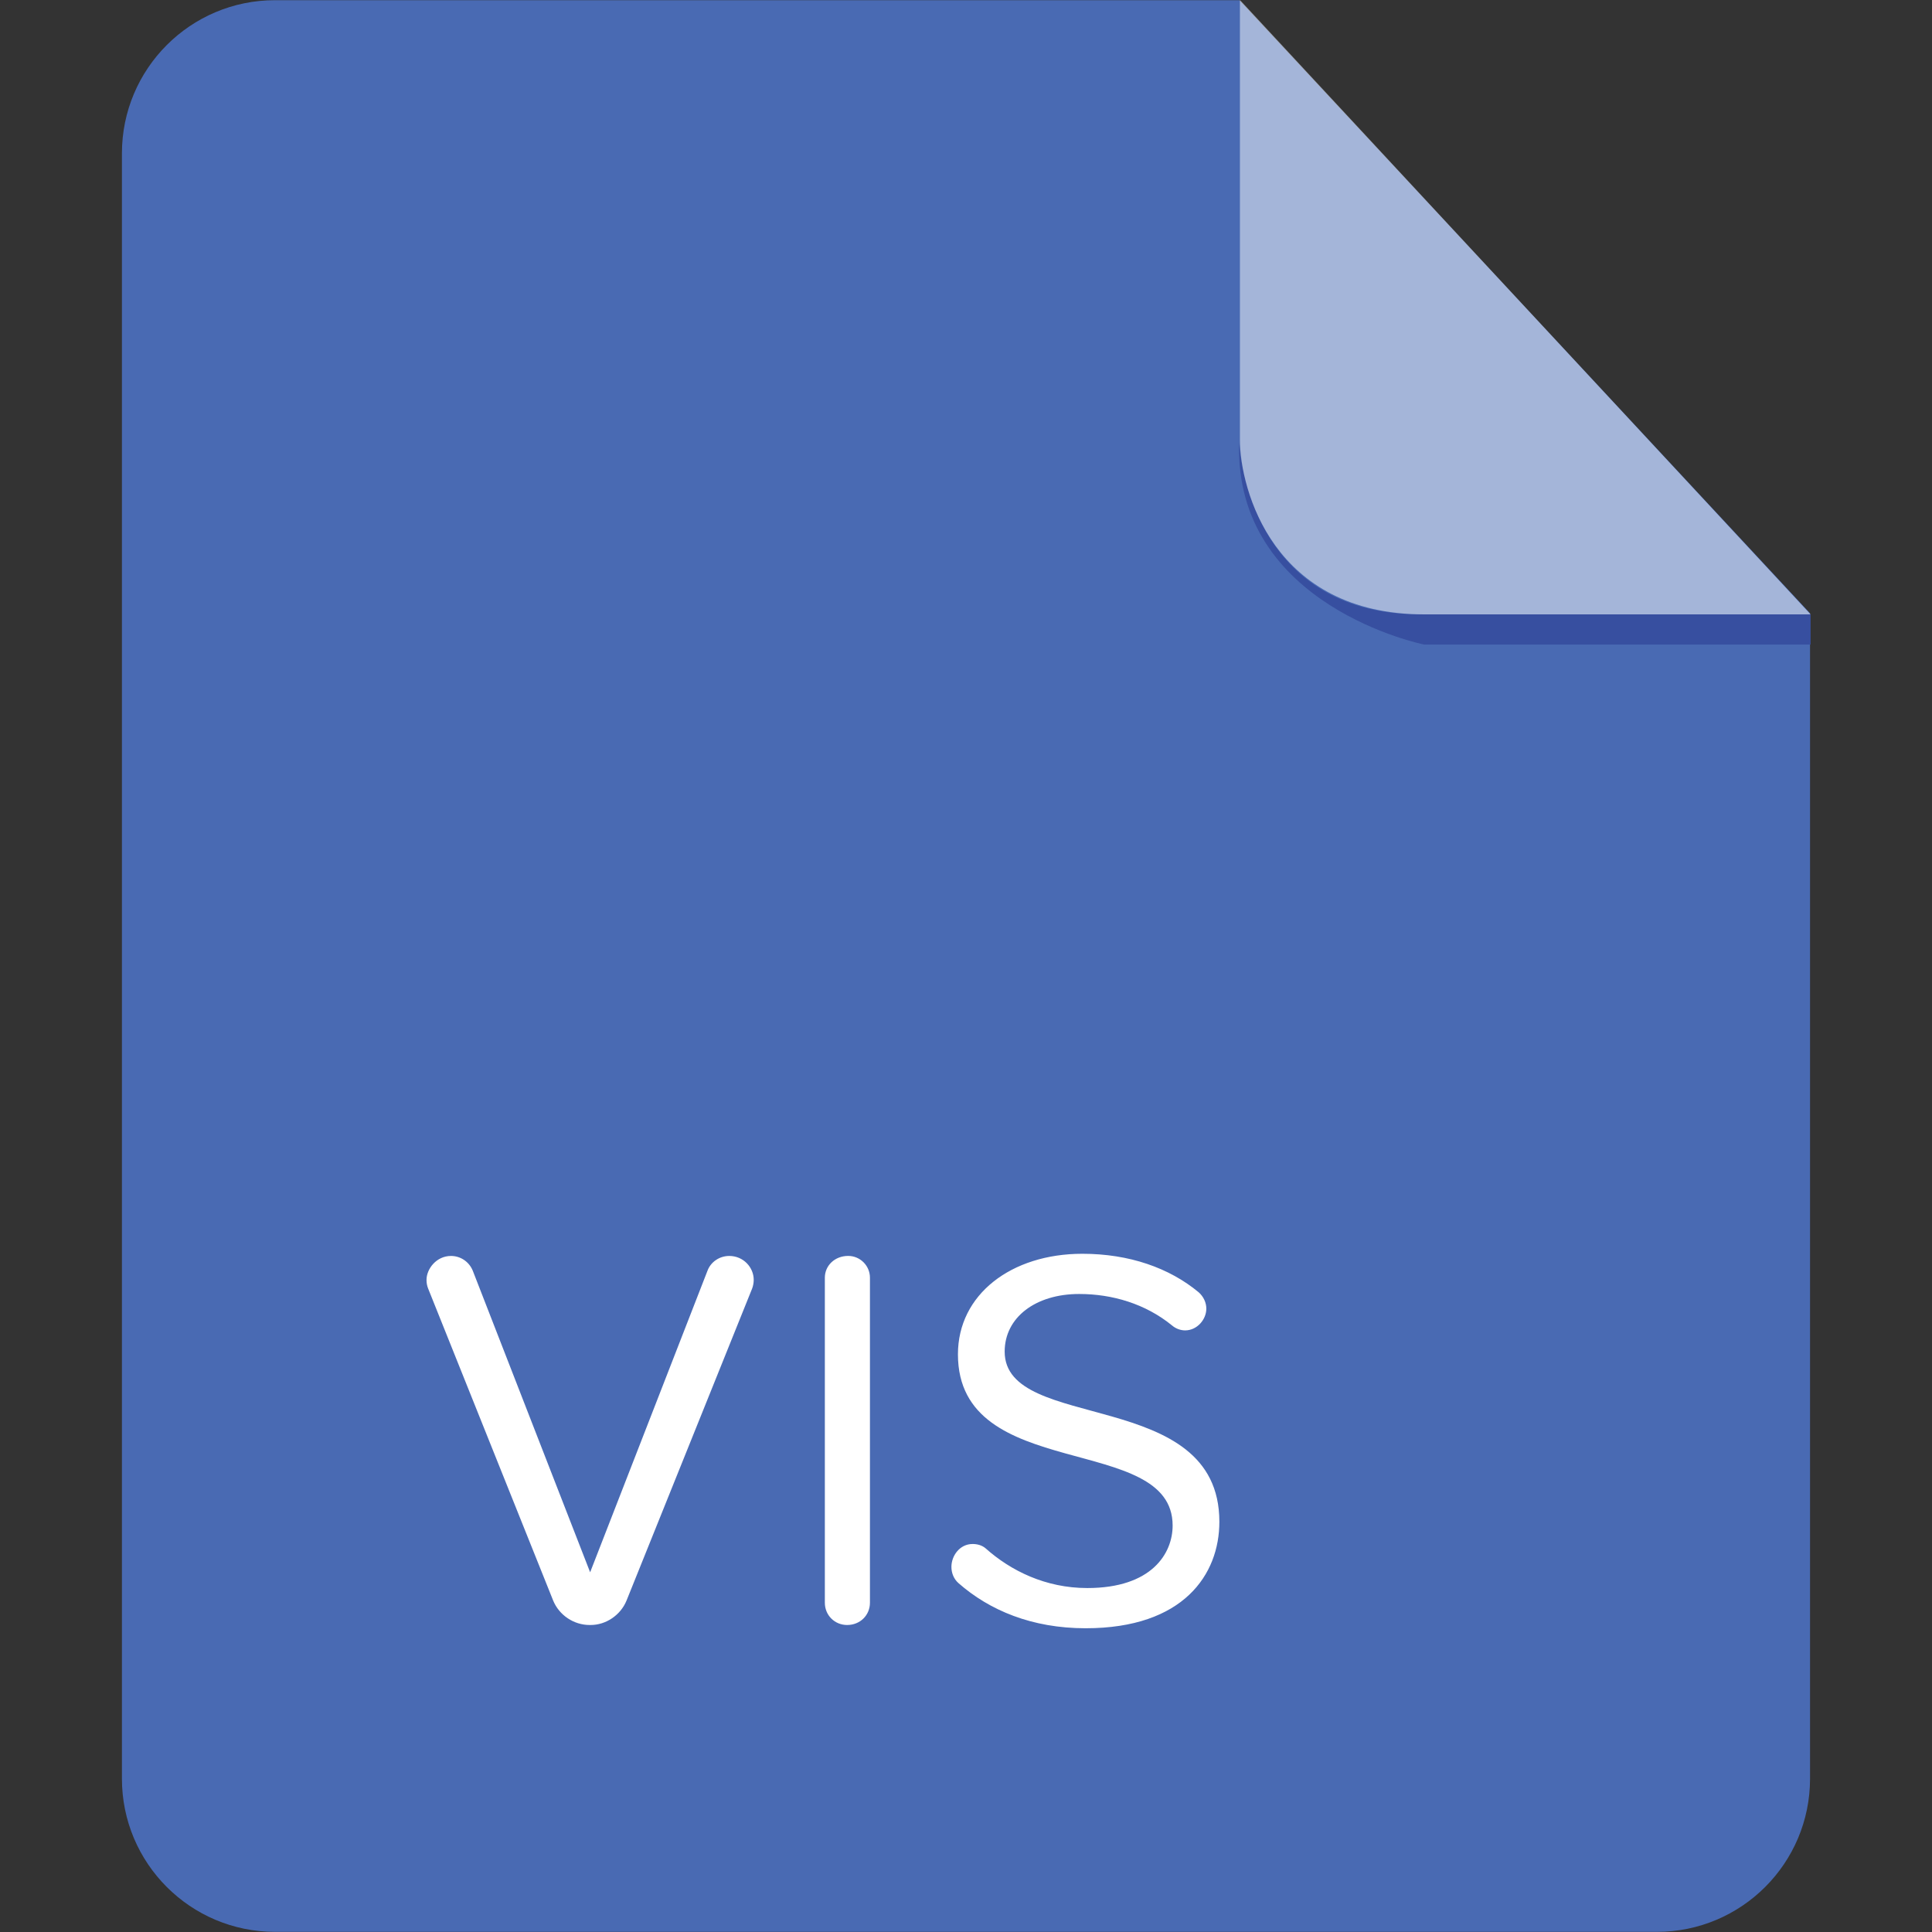
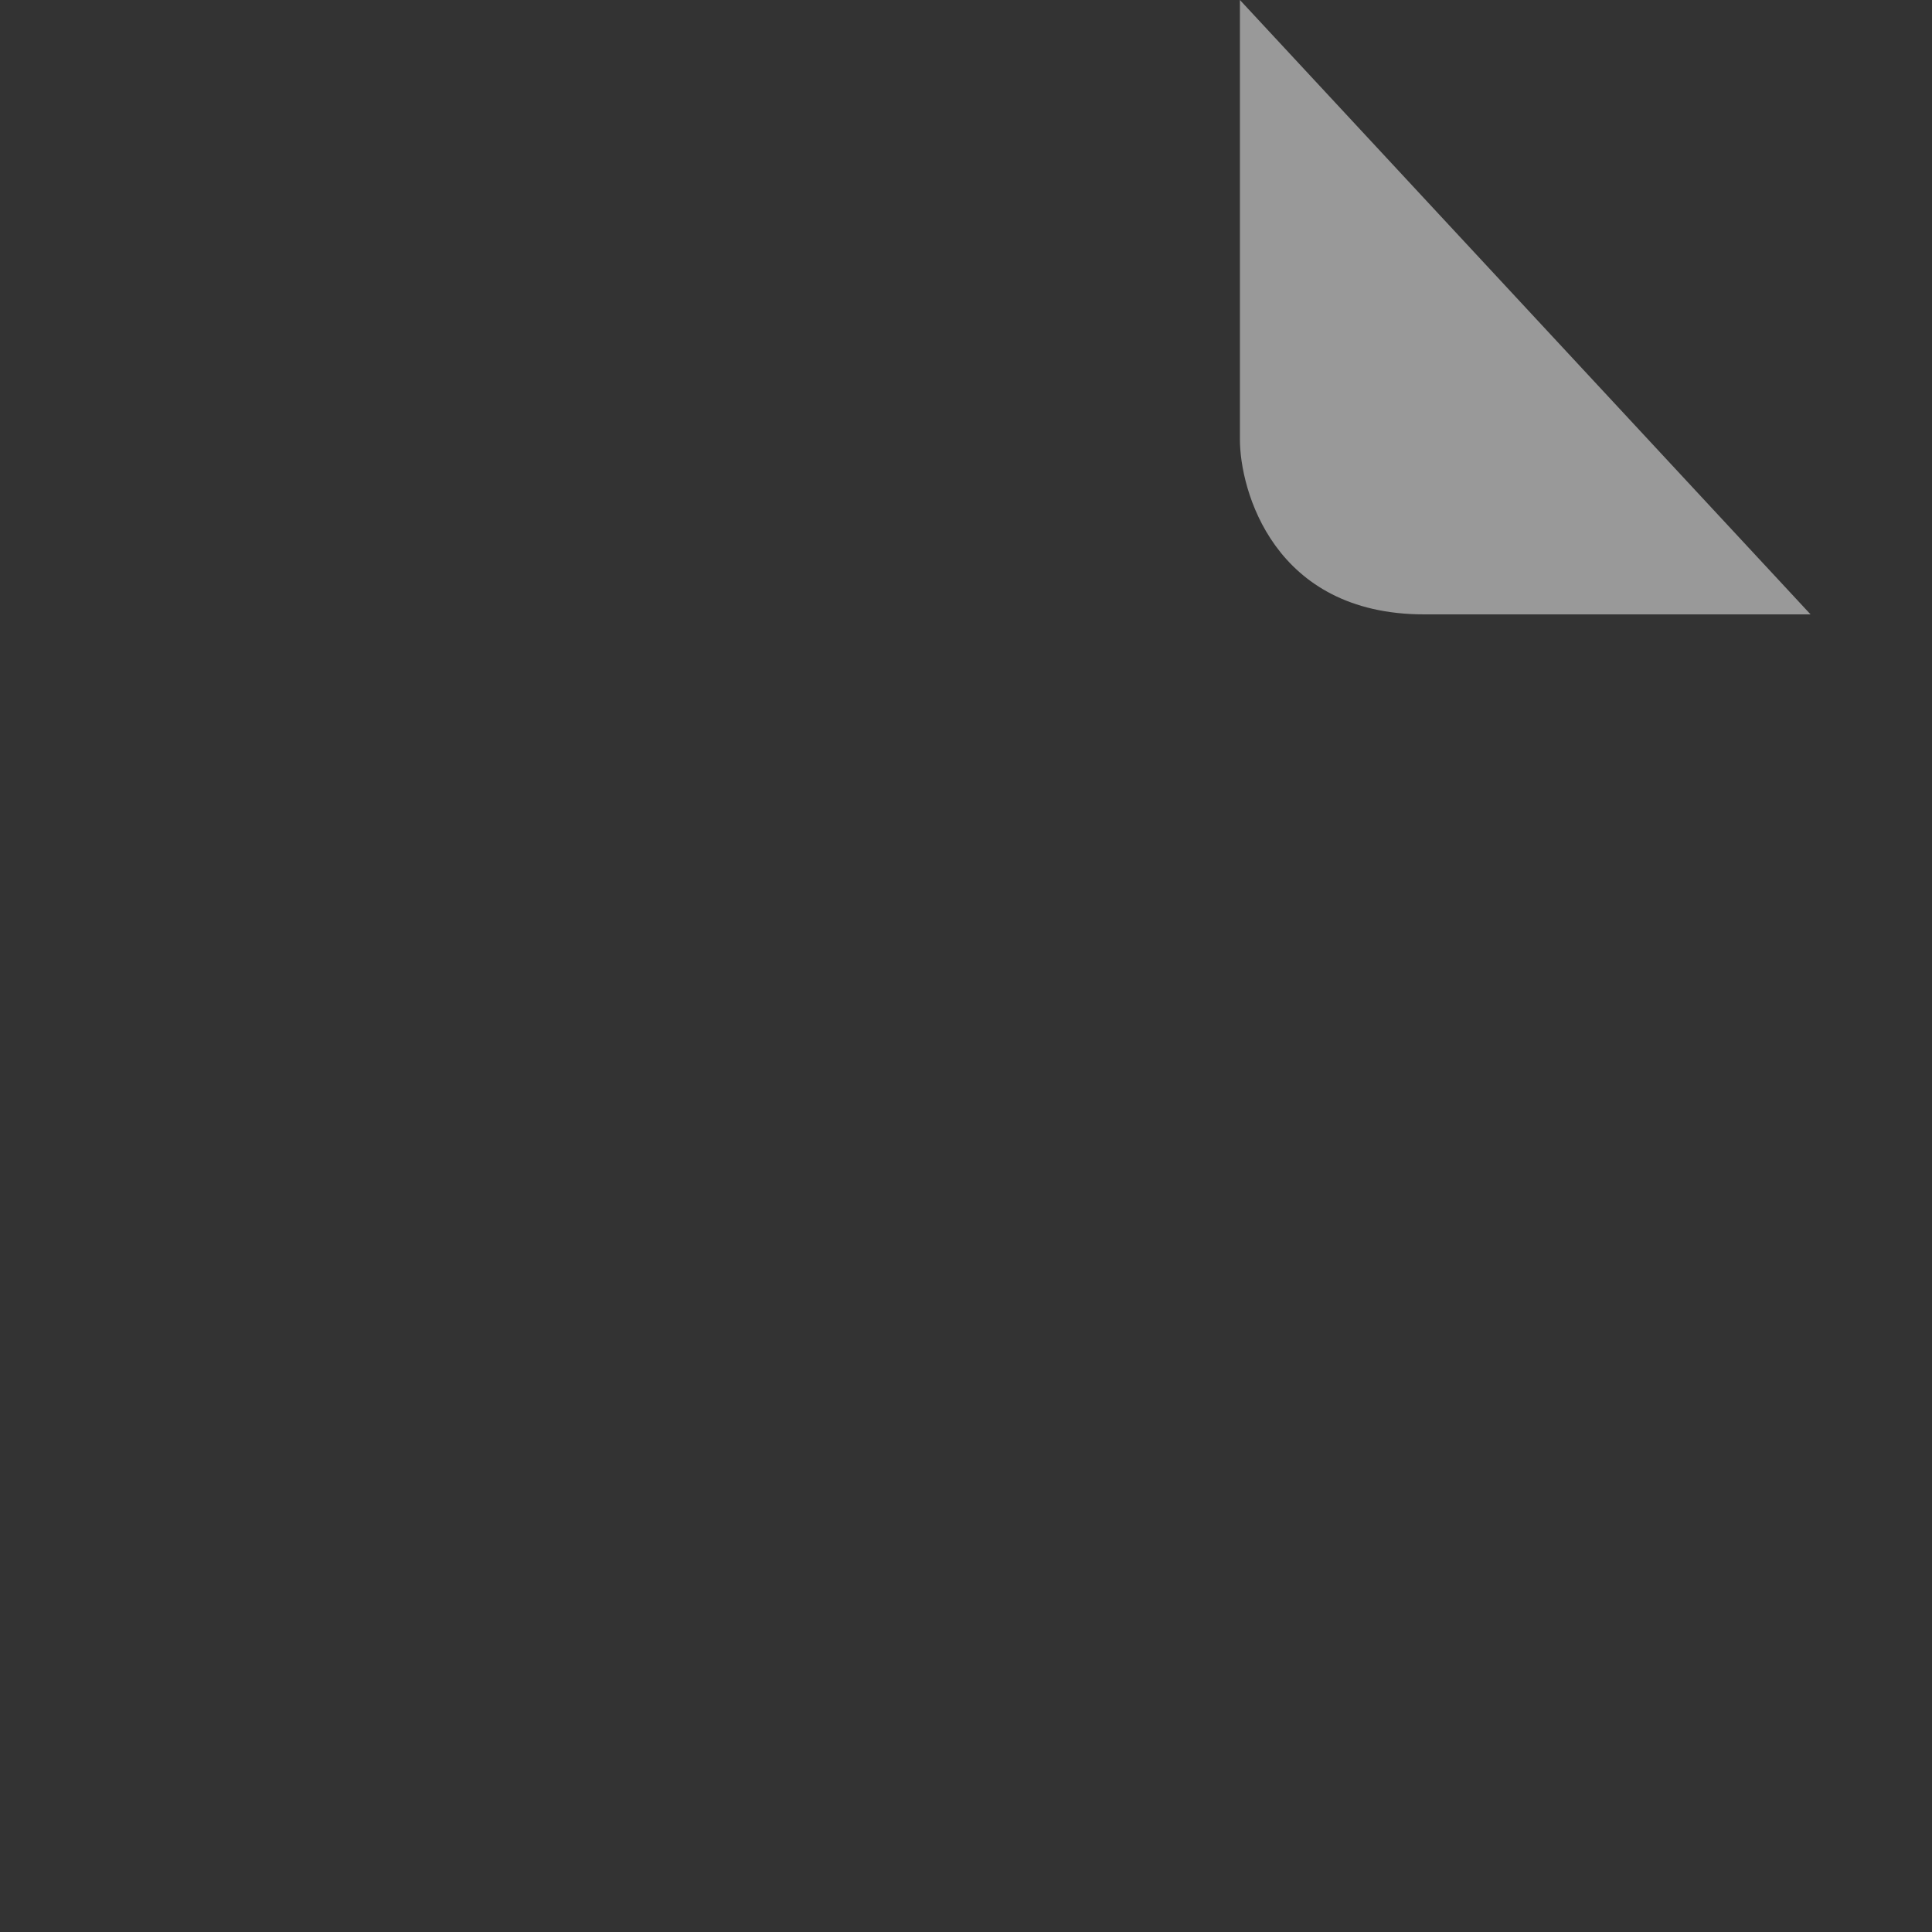
<svg xmlns="http://www.w3.org/2000/svg" width="800px" height="800px" viewBox="-4 0 64 64">
  <rect x="-4" y="0" width="64" height="64" fill="#333333" stroke="none" />
-   <path d="M5.111.006c-2.801 0-5.072 2.272-5.072 5.074v53.841c0 2.803 2.271 5.074 5.072 5.074h45.775c2.801 0 5.074-2.271 5.074-5.074v-38.606l-18.903-20.309h-31.946z" fill-rule="evenodd" clip-rule="evenodd" fill="#496AB3" />
  <g fill-rule="evenodd" clip-rule="evenodd">
-     <path d="M55.977 20.352v1h-12.799s-6.312-1.26-6.129-6.707c0 0 .208 5.707 6.004 5.707h12.924z" fill="#374FA0" />
    <path d="M37.074 0v14.561c0 1.656 1.104 5.791 6.104 5.791h12.799l-18.903-20.352z" opacity=".5" fill="#ffffff" />
  </g>
-   <path d="M20.915 42.686l-4.16 10.334c-.198.486-.684.81-1.188.81h-.036c-.522 0-1.008-.324-1.207-.81l-4.141-10.334c-.036-.091-.054-.181-.054-.289 0-.36.324-.792.811-.792.306 0 .594.181.72.486l3.889 9.993 3.889-9.993c.108-.288.396-.486.72-.486.468 0 .81.378.81.792 0 .09-.018.198-.053.289zm3.147 11.144c-.414 0-.738-.324-.738-.738v-10.767c0-.396.324-.721.774-.721.396 0 .72.324.72.721v10.767c0 .414-.324.738-.756.738zm7.902.108c-1.782 0-3.187-.594-4.213-1.495-.162-.144-.234-.342-.234-.54 0-.36.27-.756.702-.756.144 0 .306.036.432.145.829.738 1.981 1.314 3.367 1.314 2.143 0 2.827-1.152 2.827-2.071 0-3.097-7.112-1.386-7.112-5.672 0-1.98 1.764-3.33 4.123-3.33 1.548 0 2.881.467 3.853 1.277.162.145.252.342.252.541 0 .359-.306.72-.702.72-.144 0-.306-.054-.432-.162-.882-.72-1.98-1.044-3.079-1.044-1.44 0-2.467.774-2.467 1.909 0 2.701 7.112 1.152 7.112 5.636.001 1.746-1.188 3.528-4.429 3.528z" fill="#ffffff" />
</svg>